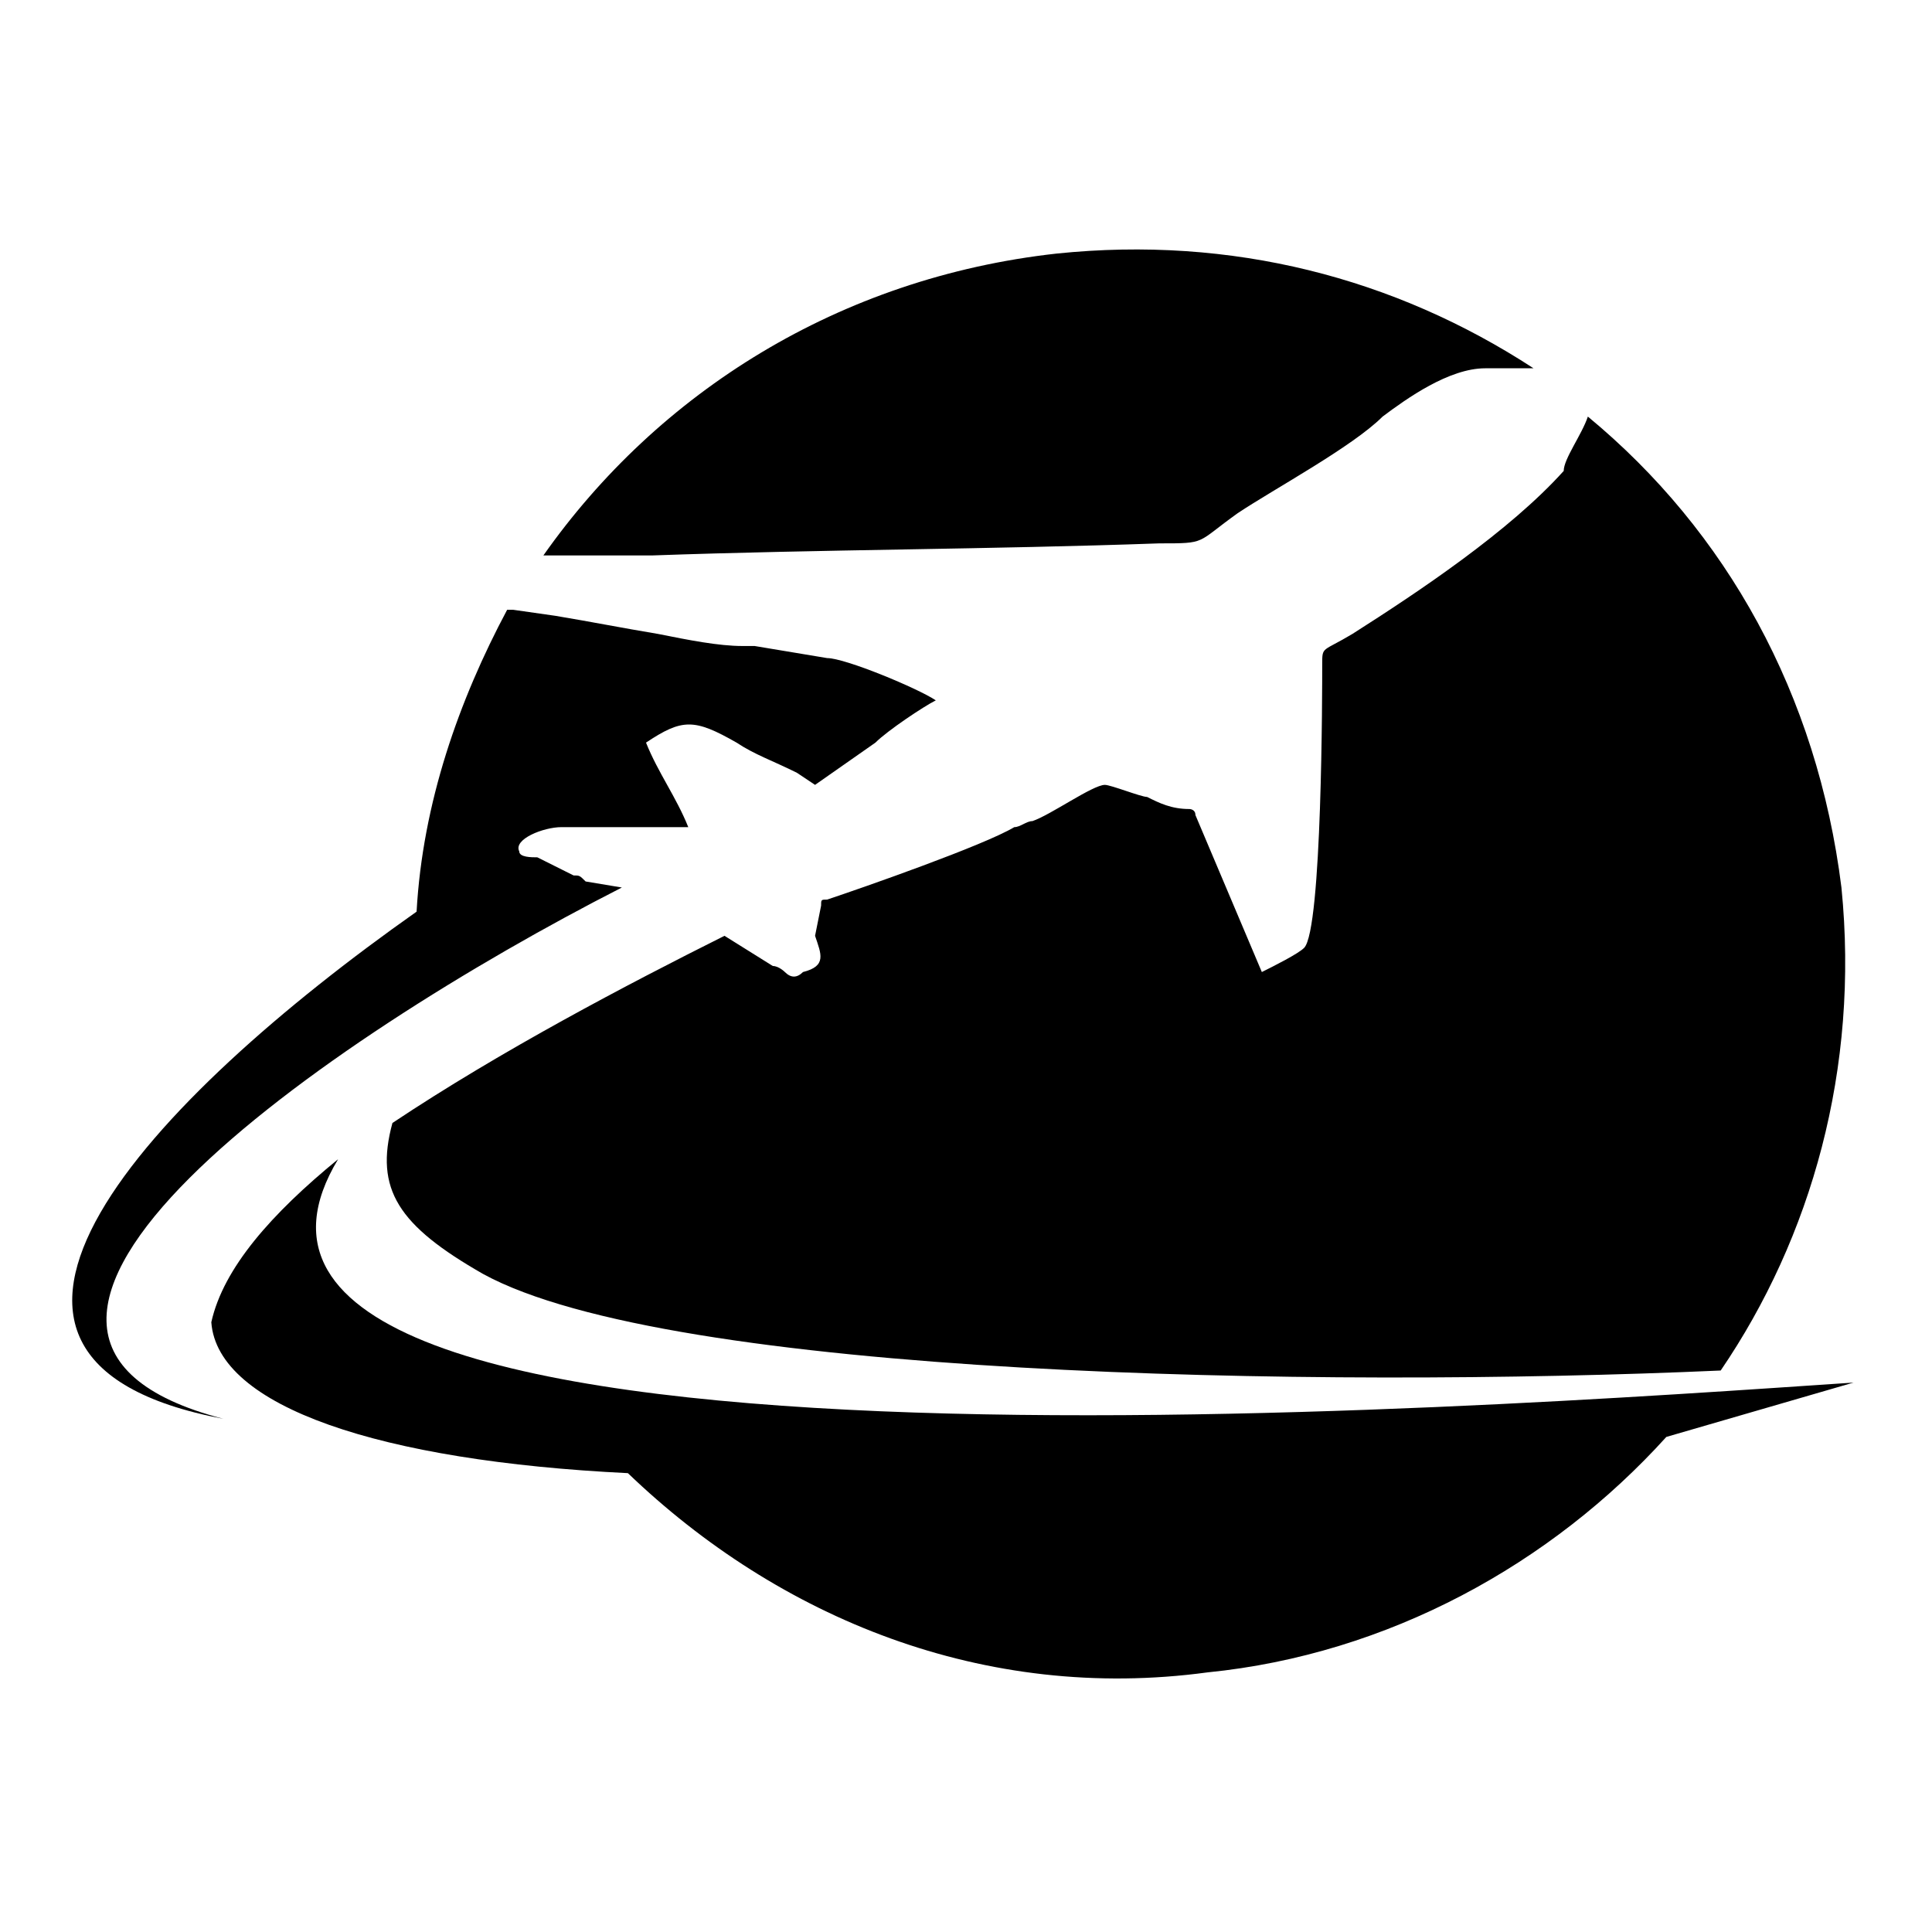
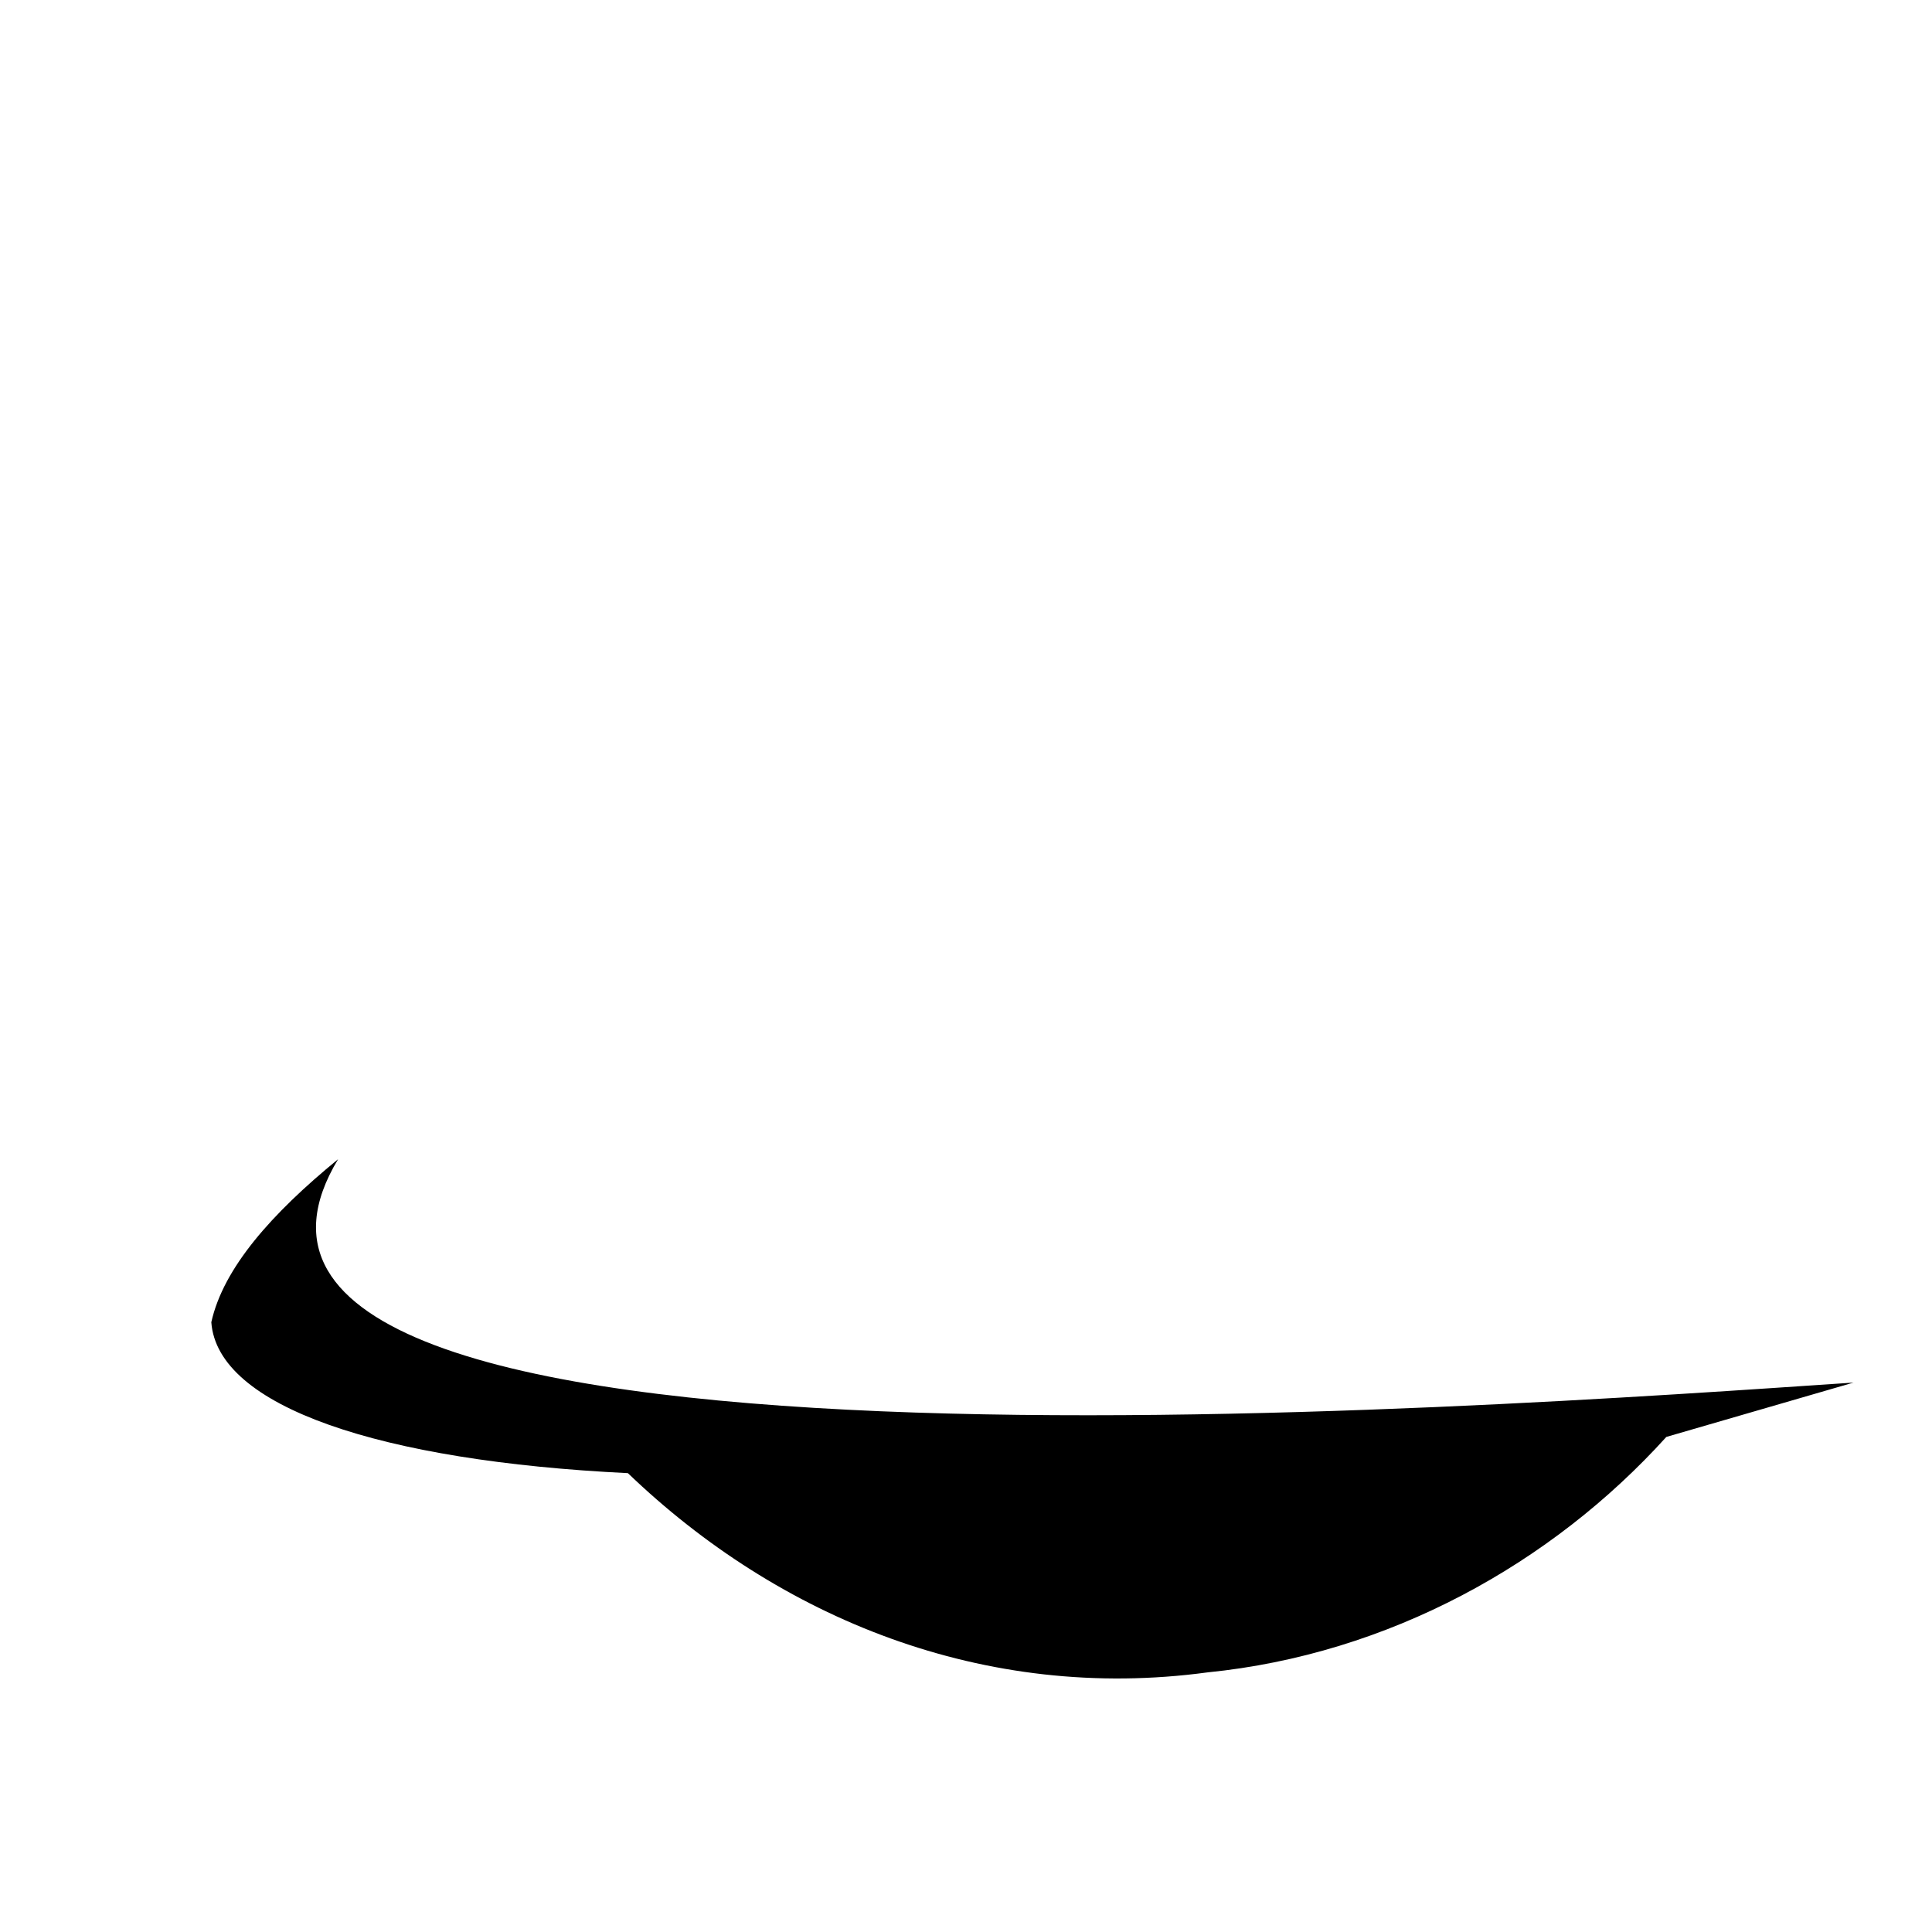
<svg xmlns="http://www.w3.org/2000/svg" version="1.1" id="Layer_1" x="0px" y="0px" width="32px" height="32px" viewBox="0 0 32 32" style="enable-background:new 0 0 32 32;" xml:space="preserve">
  <style type="text/css">
	.st0{fill-rule:evenodd;clip-rule:evenodd;}
</style>
  <g>
    <g>
-       <path class="st0" d="M17.5,4.2c2.9-0.3,5.6,0.4,7.9,1.9c-0.2,0-0.5,0-0.8,0c-0.6,0-1.3,0.5-1.7,0.8c-0.5,0.5-1.8,1.2-2.4,1.6    C19.8,9,20,9,19.2,9c-2.8,0.1-5.6,0.1-8.4,0.2c-0.2,0-1.3,0-1.8,0C10.9,6.5,13.9,4.6,17.5,4.2L17.5,4.2z M26.3,6.9    c2.3,1.9,3.8,4.6,4.2,7.8c0.3,3-0.5,5.8-2,8c-6.7,0.3-17.4,0.1-20.5-1.6c-1.4-0.8-1.8-1.4-1.5-2.5c1.8-1.2,3.9-2.3,5.5-3.1l0,0    l0.8,0.5c0.1,0,0.2,0.1,0.2,0.1c0.1,0.1,0.2,0.1,0.3,0c0.4-0.1,0.3-0.3,0.2-0.6L13.6,15c0-0.1,0-0.1,0.1-0.1    c0.6-0.2,2.6-0.9,3.1-1.2c0.1,0,0.2-0.1,0.3-0.1c0.3-0.1,1-0.6,1.2-0.6c0.1,0,0.6,0.2,0.7,0.2c0.2,0.1,0.4,0.2,0.7,0.2    c0,0,0.1,0,0.1,0.1l1.1,2.6c0.2-0.1,0.6-0.3,0.7-0.4c0.3-0.3,0.3-4.3,0.3-4.7c0-0.3,0-0.2,0.5-0.5c1.1-0.7,2.6-1.7,3.5-2.7    C25.9,7.6,26.2,7.2,26.3,6.9L26.3,6.9z M10.3,14.7c-4.9,2.5-12,7.4-6.6,8.8c-5.3-1-1.2-5.3,3.2-8.4c0.1-1.8,0.7-3.5,1.5-5    c0,0,0.1,0,0.1,0l0.7,0.1c0.6,0.1,1.1,0.2,1.7,0.3c0.5,0.1,1,0.2,1.4,0.2c0.1,0,0.1,0,0.2,0l1.2,0.2c0.3,0,1.5,0.5,1.8,0.7    c-0.2,0.1-0.8,0.5-1,0.7l-1,0.7l-0.3-0.2c-0.4-0.2-0.7-0.3-1-0.5c-0.7-0.4-0.9-0.4-1.5,0c0.2,0.5,0.5,0.9,0.7,1.4    c-0.1,0-1,0-1.2,0l-0.9,0c-0.3,0-0.8,0.2-0.7,0.4c0,0.1,0.2,0.1,0.3,0.1l0.6,0.3c0.1,0,0.1,0,0.2,0.1L10.3,14.7z" />
      <path class="st0" d="M3.5,21.9c0.1,1.4,2.8,2.3,6.9,2.5c2.5,2.4,5.9,3.8,9.6,3.3c3-0.3,5.7-1.8,7.6-3.9l3.1-0.9    c-6,0.4-28.6,2.1-25.1-3.7C4.5,20.1,3.7,21,3.5,21.9L3.5,21.9z" />
    </g>
  </g>
</svg>